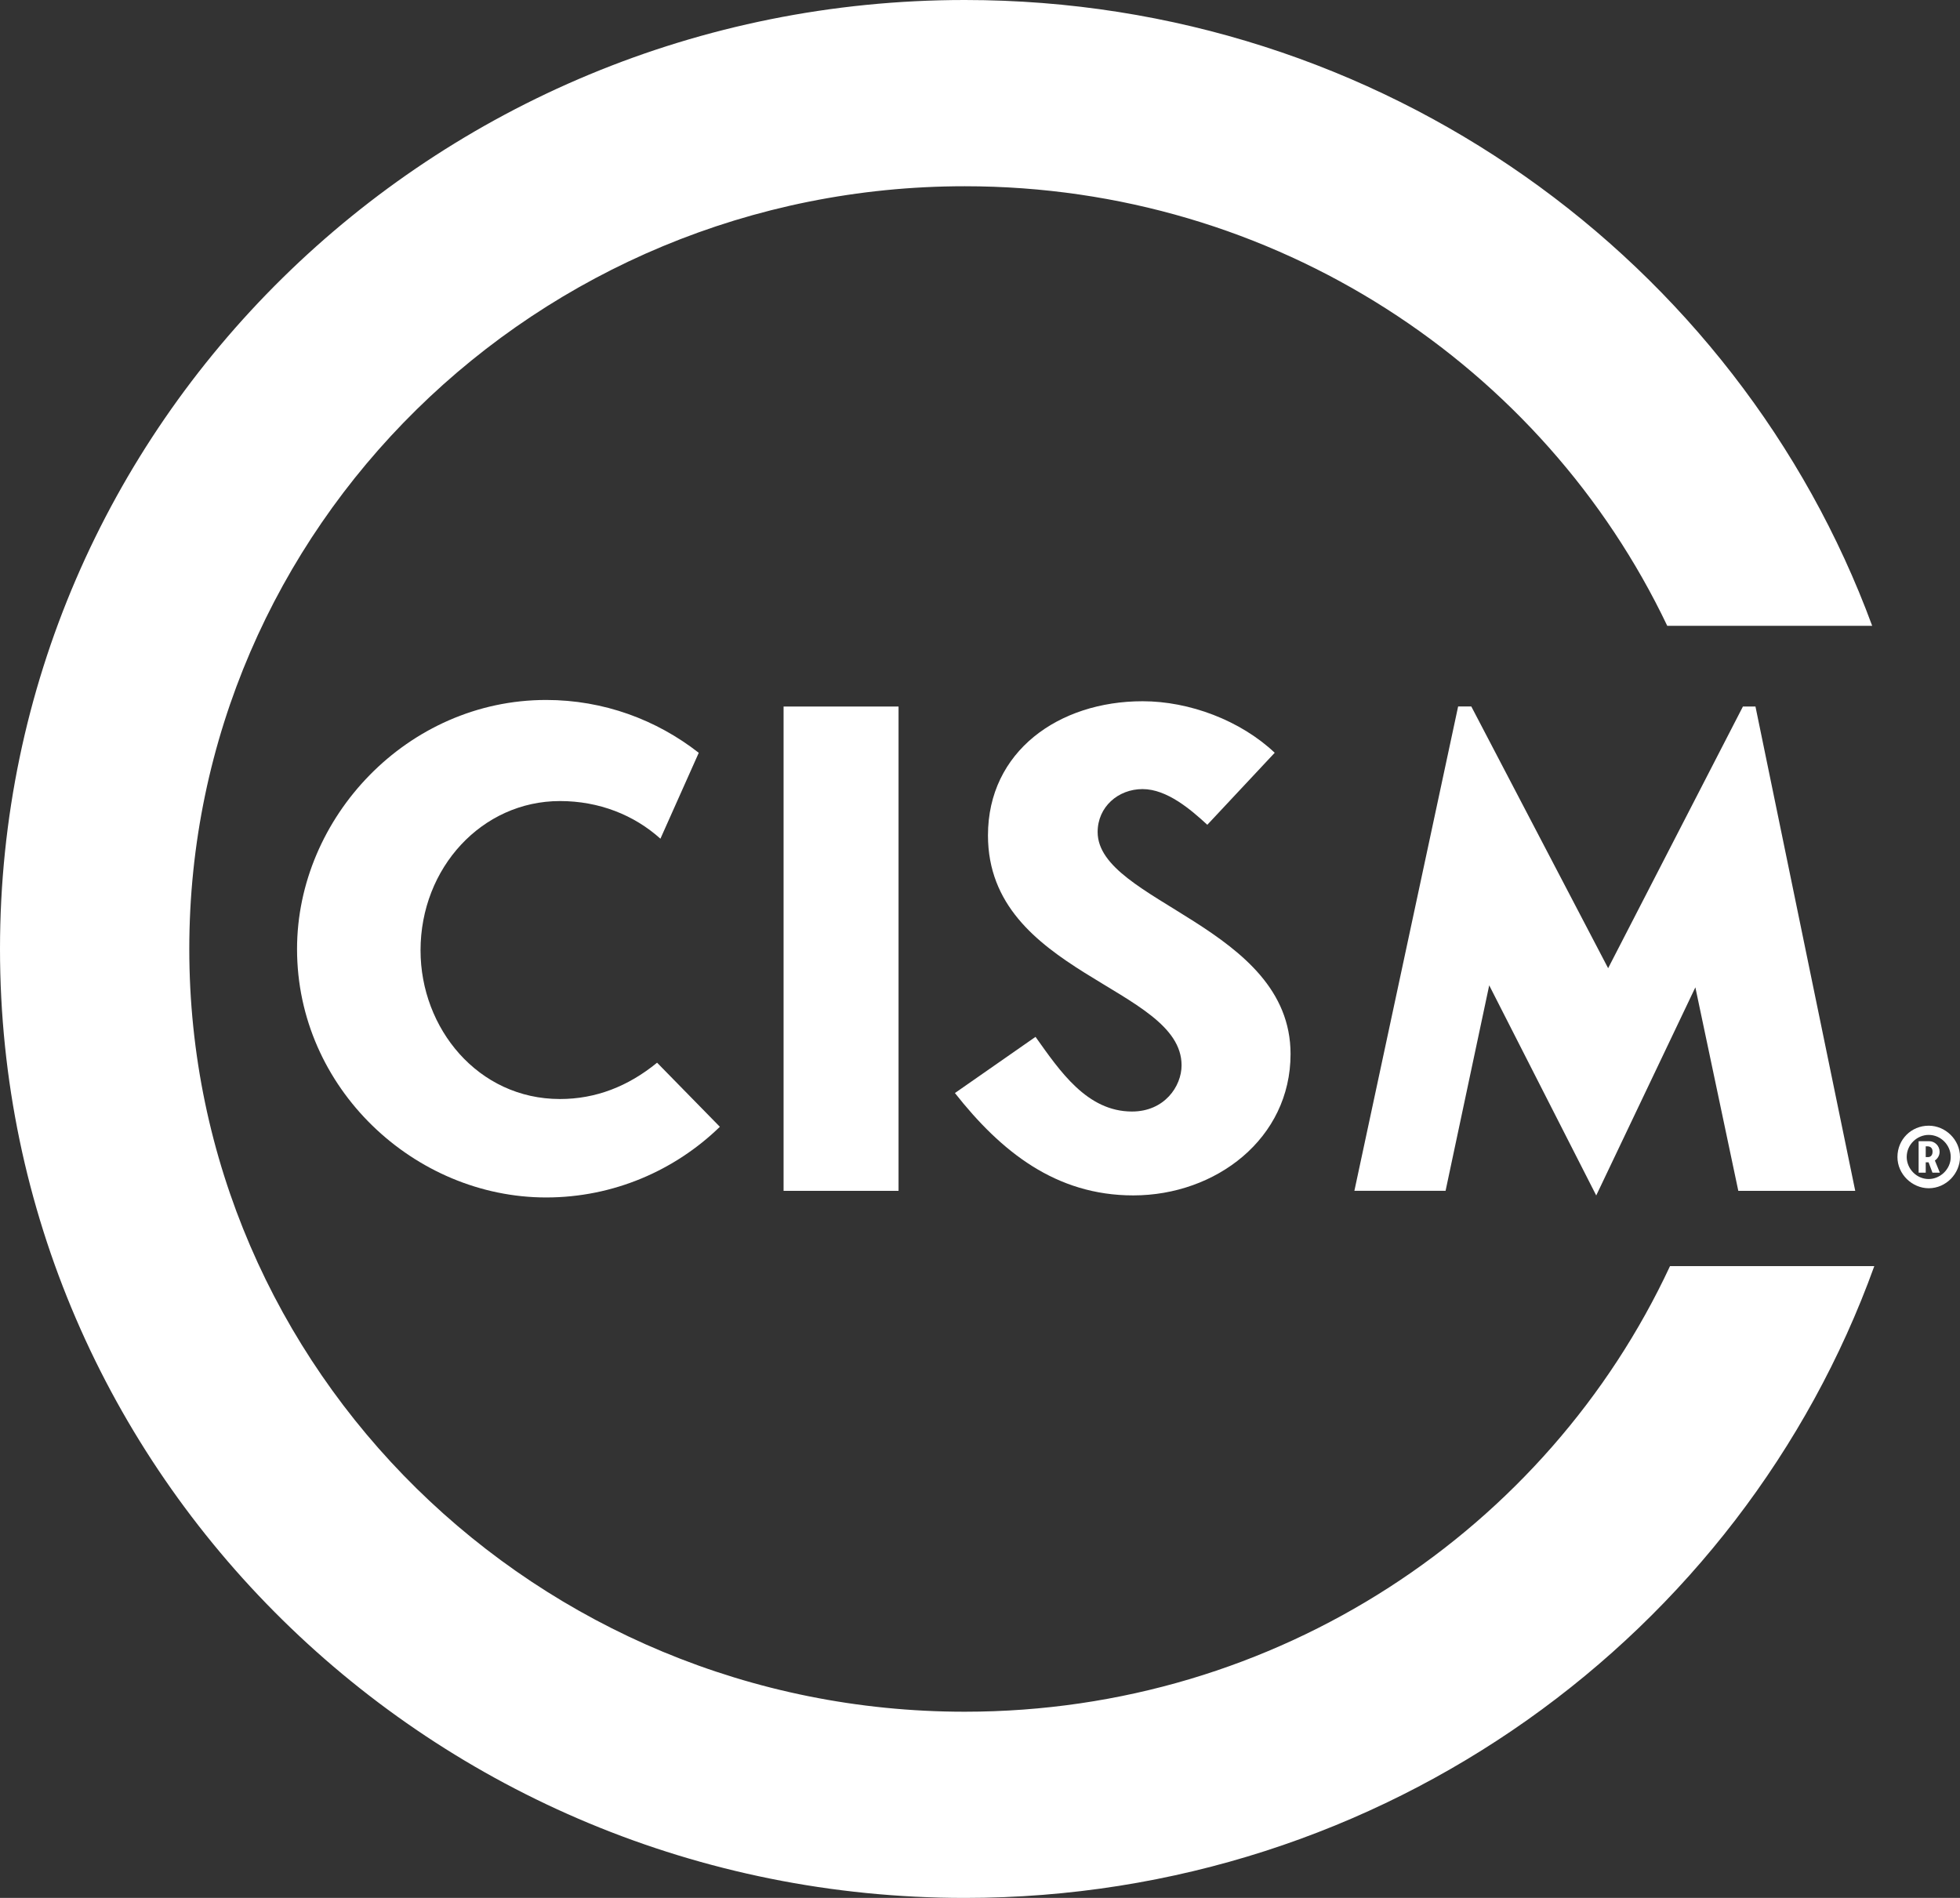
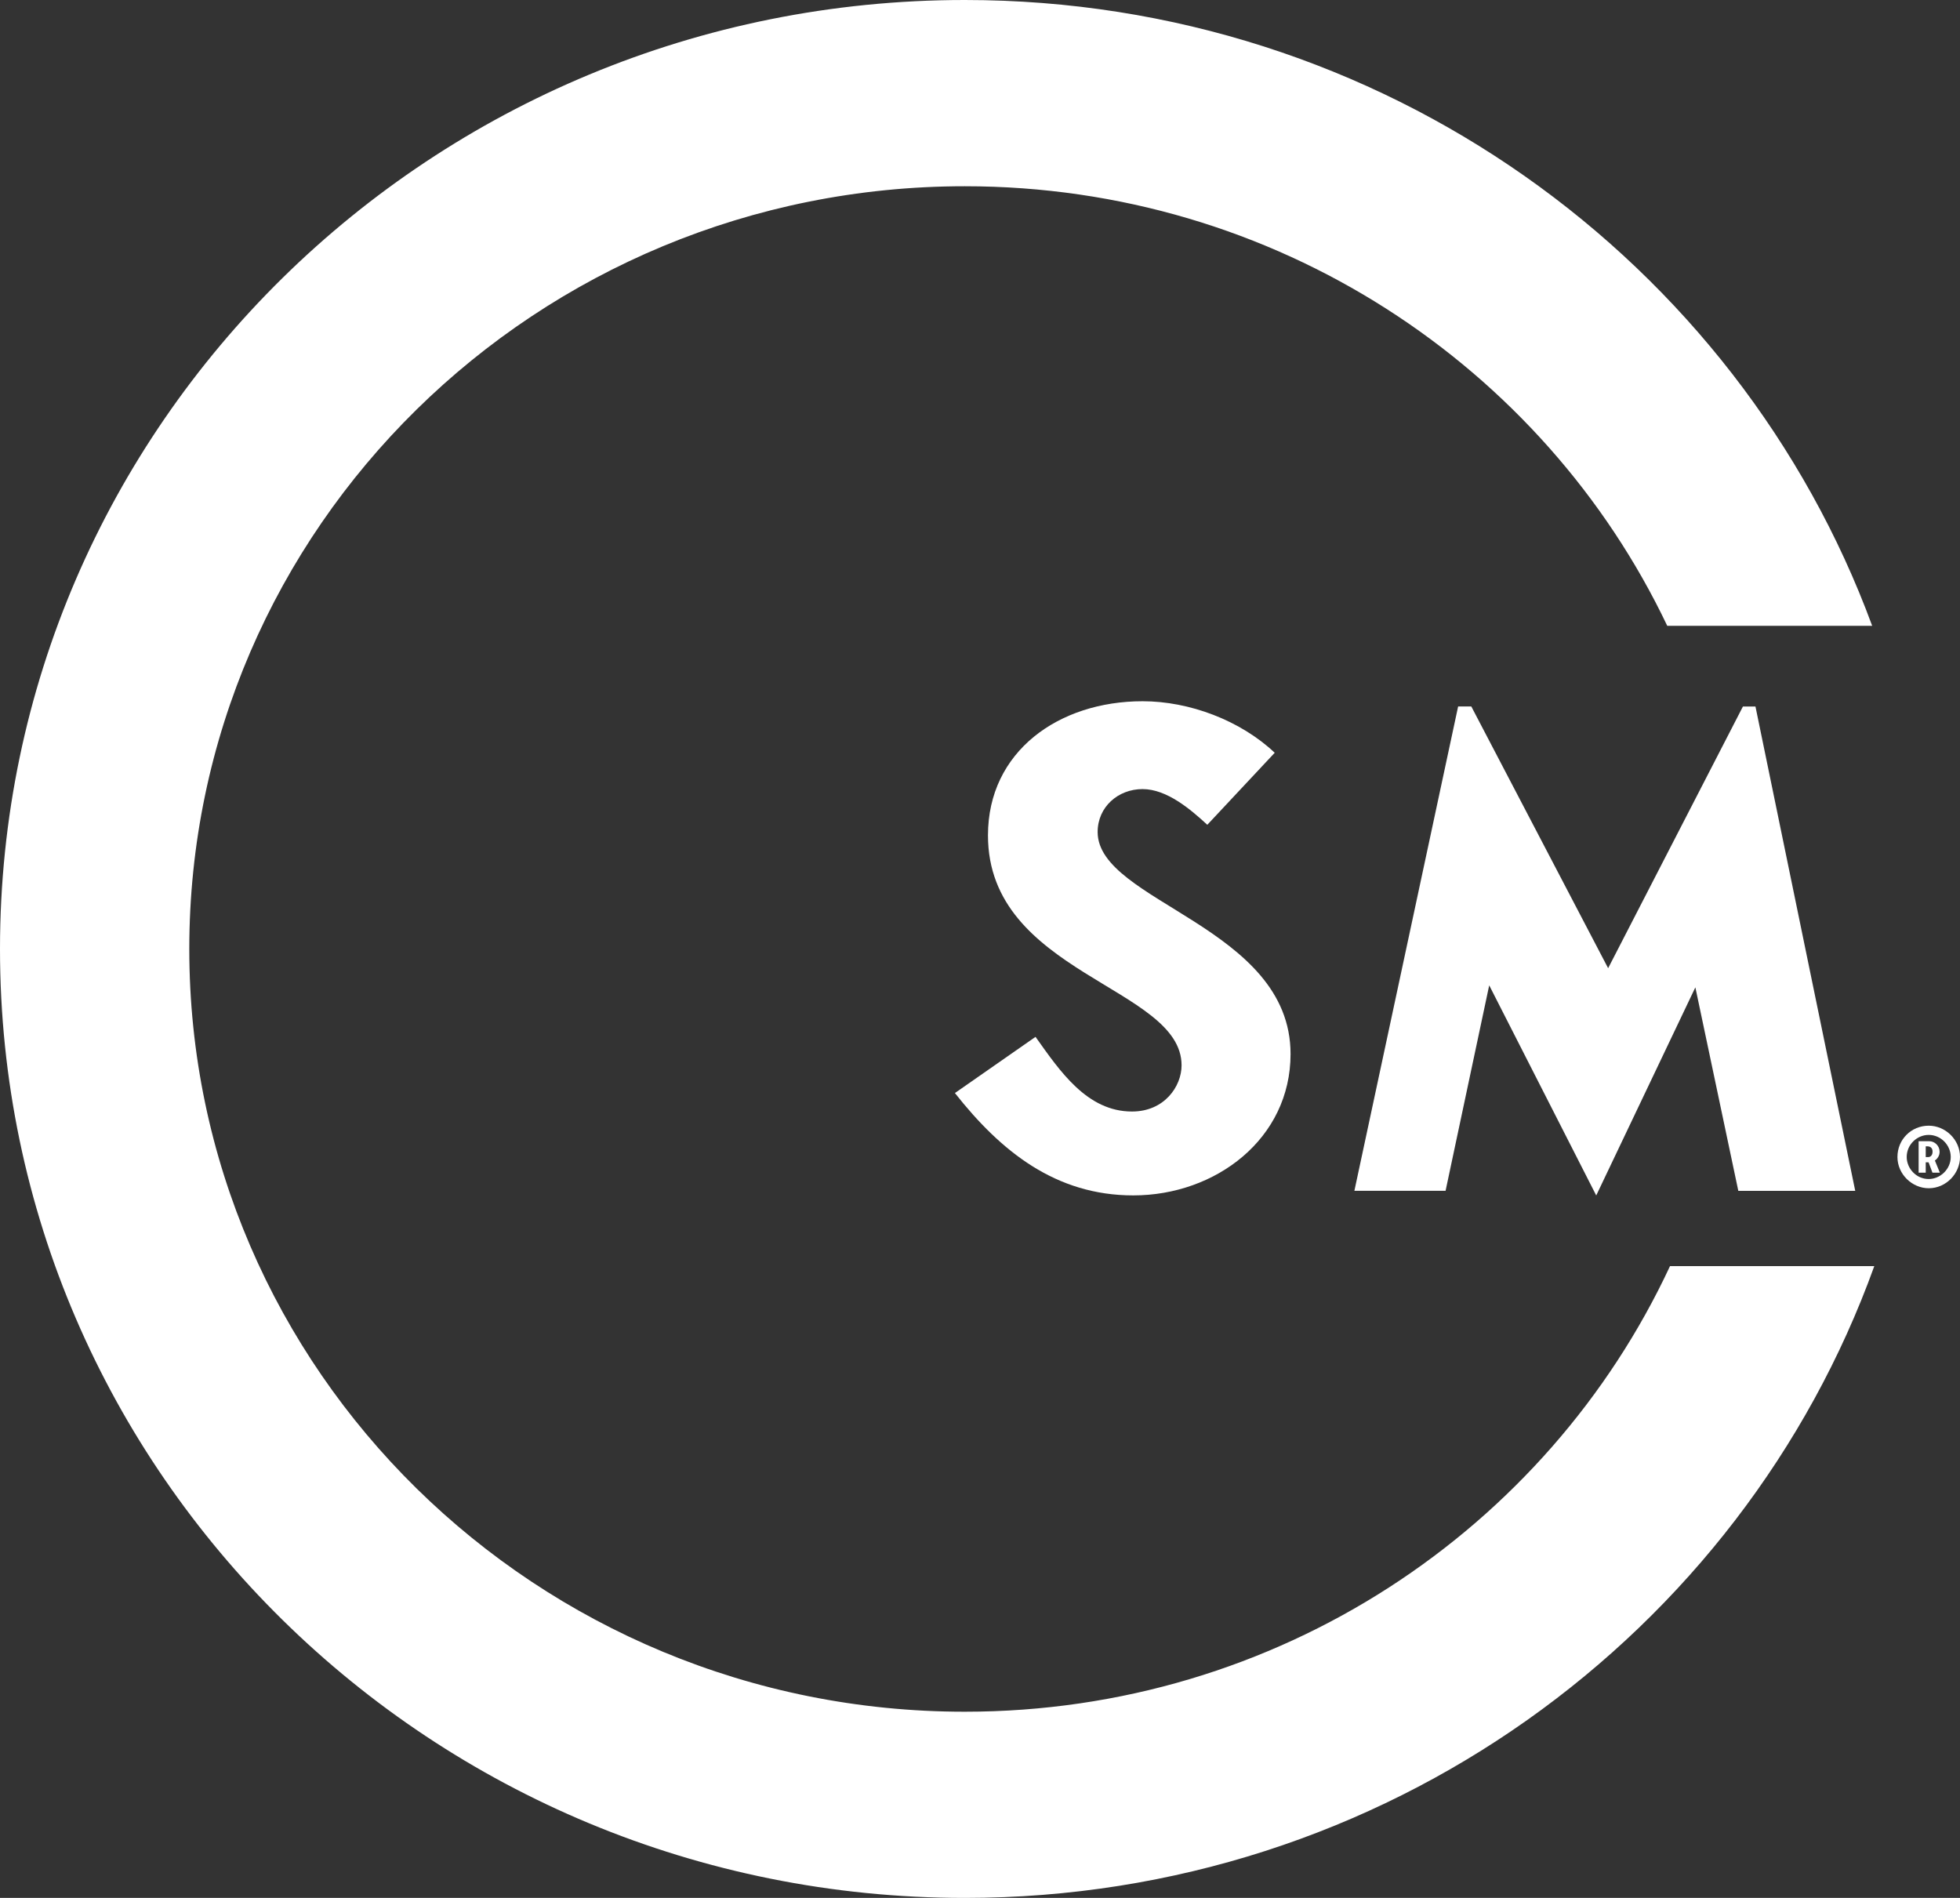
<svg xmlns="http://www.w3.org/2000/svg" id="Livello_1" data-name="Livello 1" viewBox="0 0 399.79 387.14">
  <rect x="0" y="0" width="399.79" height="387.14" fill="#333333" stroke="none" />
  <defs>
    <style>      .cls-1 {        fill: #fff;      }    </style>
  </defs>
  <path class="cls-1" d="M340.64,258.26c-24.97,53.62-79.96,90.9-143.85,90.9-87.36,0-158.18-69.66-158.18-155.58S109.44,37.99,196.79,37.99c63.4,0,118.06,36.7,143.29,89.67h41.8C354.46,53.2,281.95,0,196.79,0,88.11,0,0,86.66,0,193.57s88.11,193.57,196.79,193.57c85.62,0,158.46-53.79,185.52-128.88h-41.67Z" />
-   <path class="cls-1" d="M146.84,229.84c-9.16,8.9-21.7,14.42-35.44,14.42-26.82,0-50.81-22.24-50.81-50.67,0-26.82,22.51-50.81,50.81-50.81,11.72,0,22.51,4.04,31.13,10.78l-7.82,17.52c-5.39-4.85-12.53-7.68-20.49-7.68-15.9,0-28.44,13.61-28.44,30.46,0,15.9,11.72,30.32,28.44,30.32,7.28,0,13.88-2.56,19.81-7.41l12.8,13.07Z" />
-   <path class="cls-1" d="M183.28,242.91h-23.45v-98.79h23.45v98.79Z" />
  <path class="cls-1" d="M194.78,222.96l16.44-11.46c4.99,7.01,10.51,15.23,19.68,15.23,6.6,0,10.11-5.12,10.11-9.43,0-16.04-39.49-18.6-39.49-46.9,0-17.12,14.42-27.36,31.54-27.36,9.57,0,19.95,3.91,26.95,10.51l-13.75,14.69c-3.37-3.1-8.22-7.28-13.21-7.28s-9.16,3.64-9.16,8.76c0,14.29,39.35,19.27,39.35,45.28,0,17.25-15.23,28.84-32.08,28.84-15.77,0-26.95-8.9-36.39-20.89Z" />
  <path class="cls-1" d="M328.02,197.49l27.49-53.37h2.56l20.35,98.79h-23.85l-8.76-41.51-20.22,42.45-21.83-42.86-8.9,41.91h-18.6l21.16-98.79h2.69l27.9,53.37Z" />
  <path class="cls-1" d="M399.79,236c0,3.37-2.82,6.38-6.38,6.38-3.35,0-6.38-2.82-6.38-6.38s2.81-6.38,6.38-6.38c3.37,0,6.38,2.81,6.38,6.38ZM397.9,236c0-2.39-1.98-4.5-4.5-4.5-2.32,0-4.48,1.92-4.48,4.5,0,2.34,1.94,4.5,4.48,4.5,2.34,0,4.5-1.98,4.5-4.5ZM394.66,236.71l1.02,2.49h-1.51l-.79-2.11h-.58v2.11h-1.45v-6.42h2.13c1.21,0,2.15.98,2.15,2.17,0,.72-.38,1.37-.96,1.77ZM394.19,234.94c.02-.68-.36-1.11-1.05-1.11h-.34v2.2h.45c.6,0,.94-.45.94-1.09Z" />
</svg>